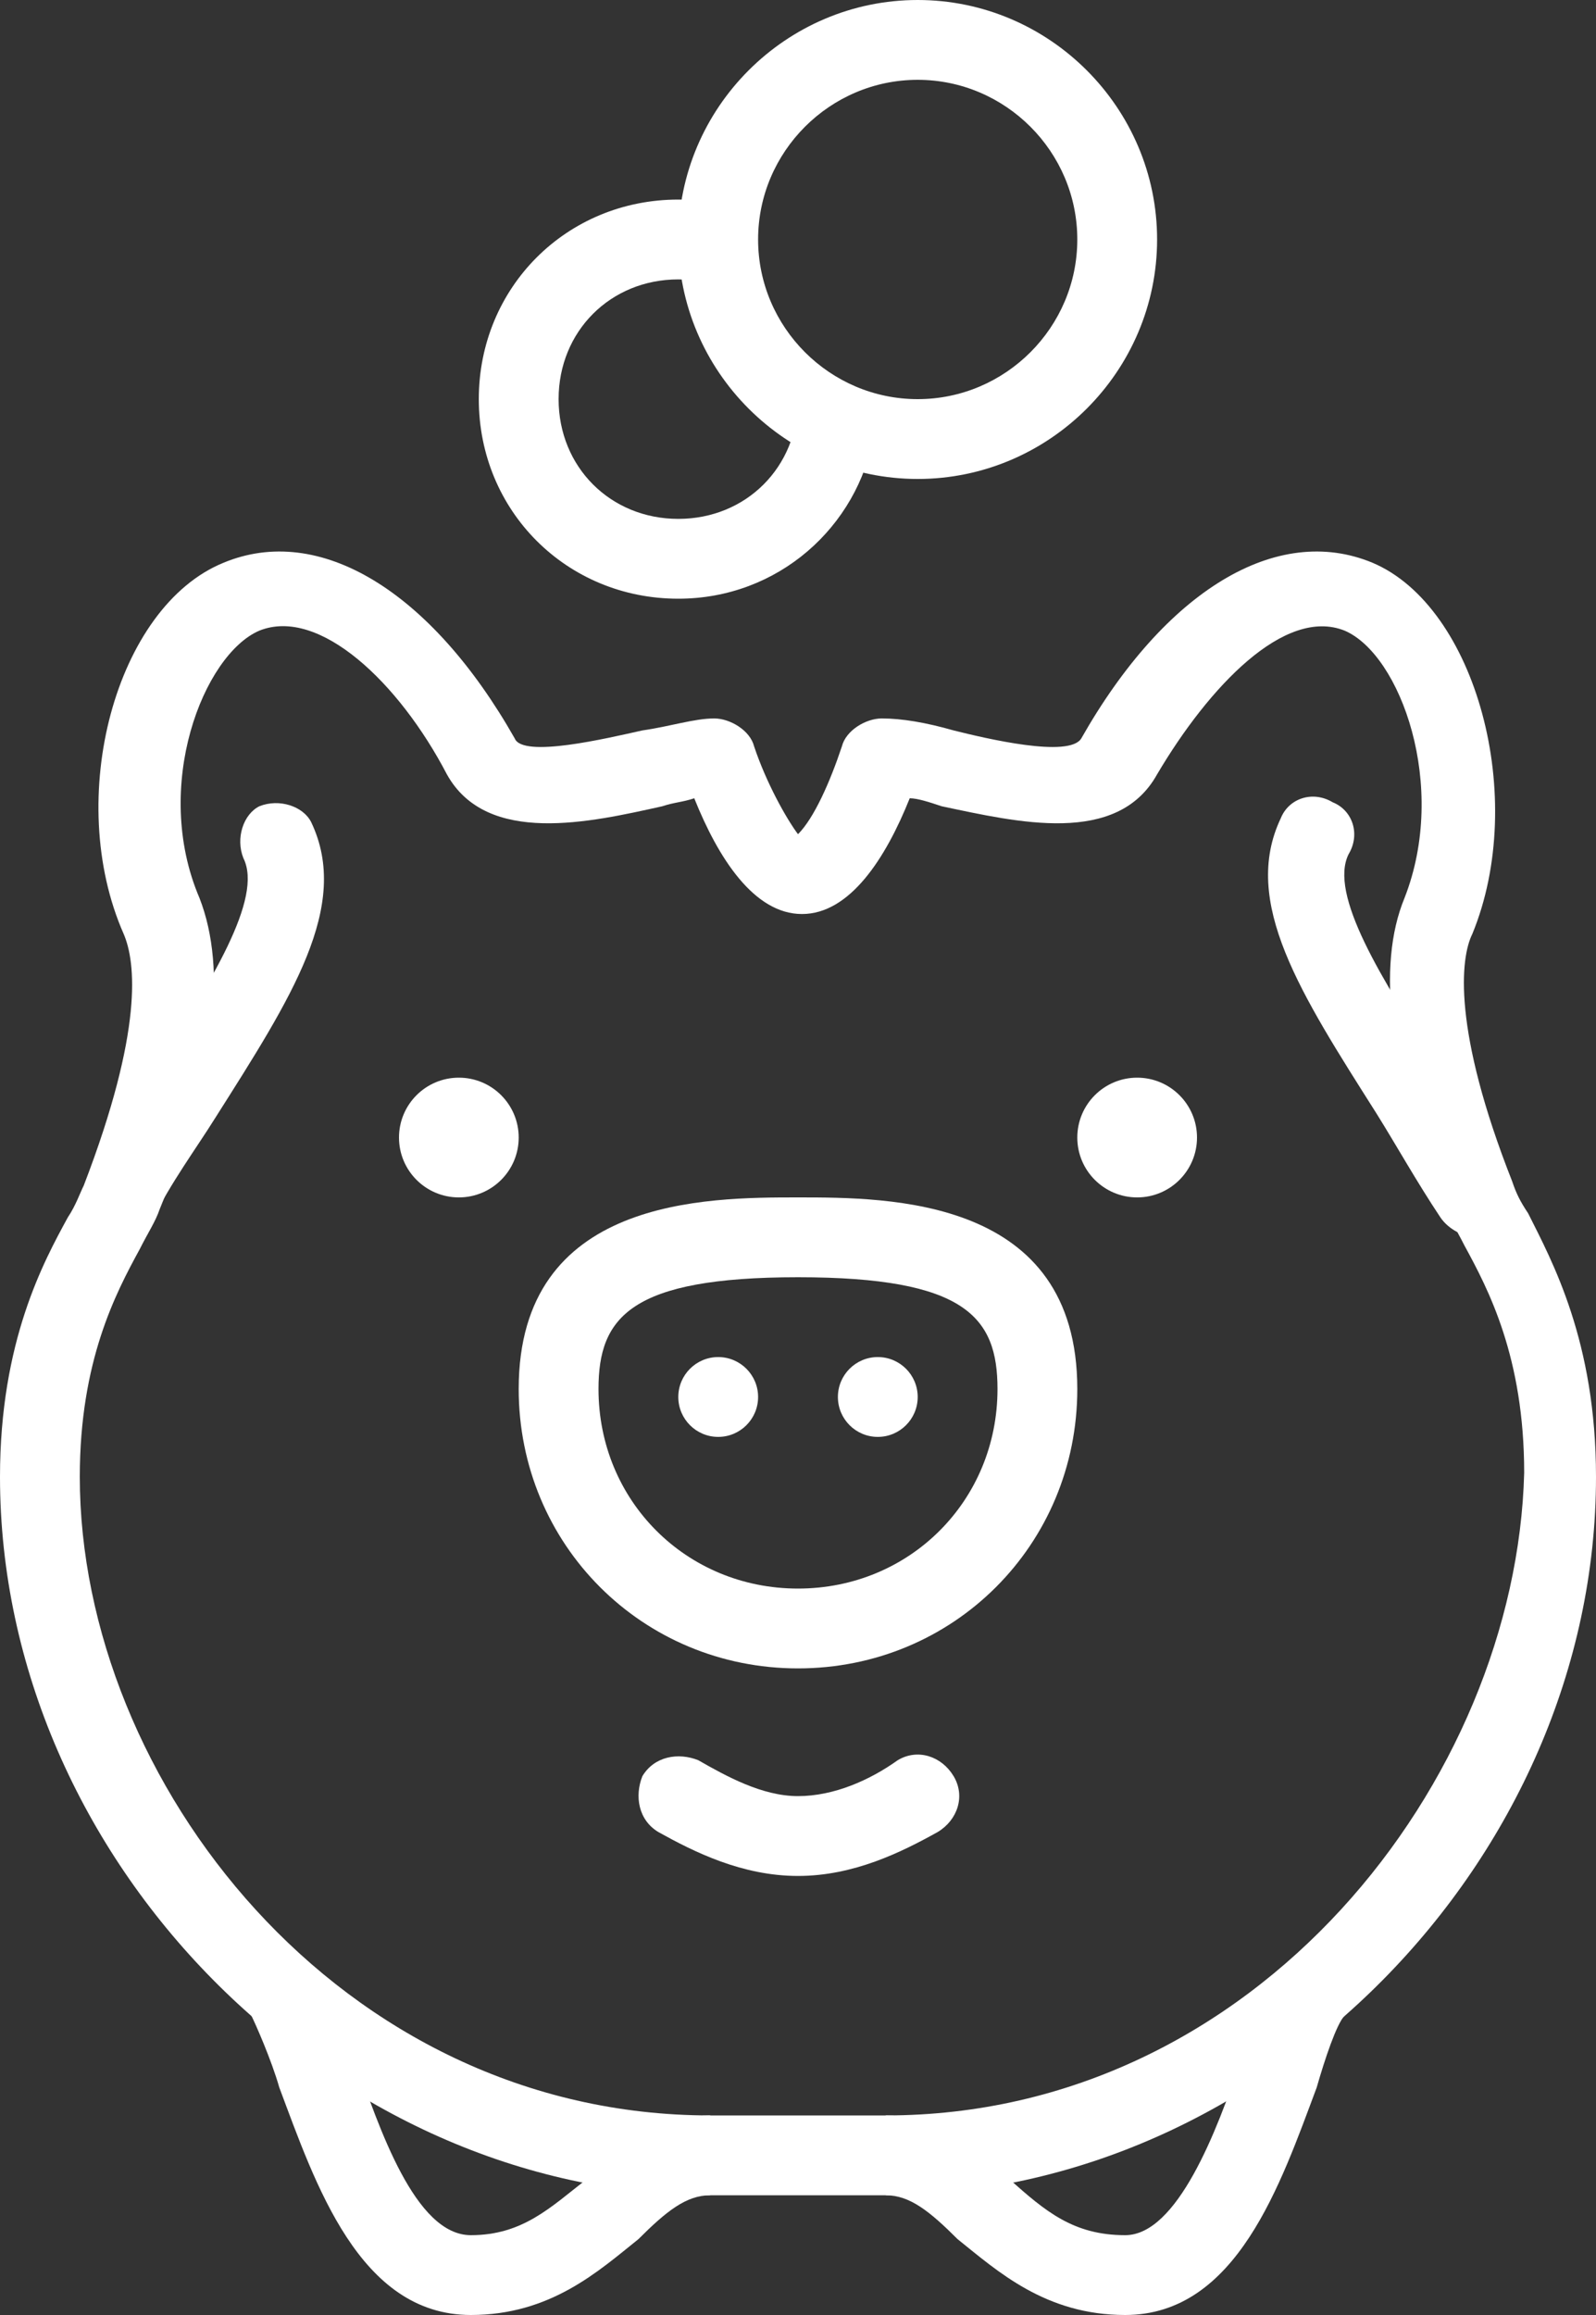
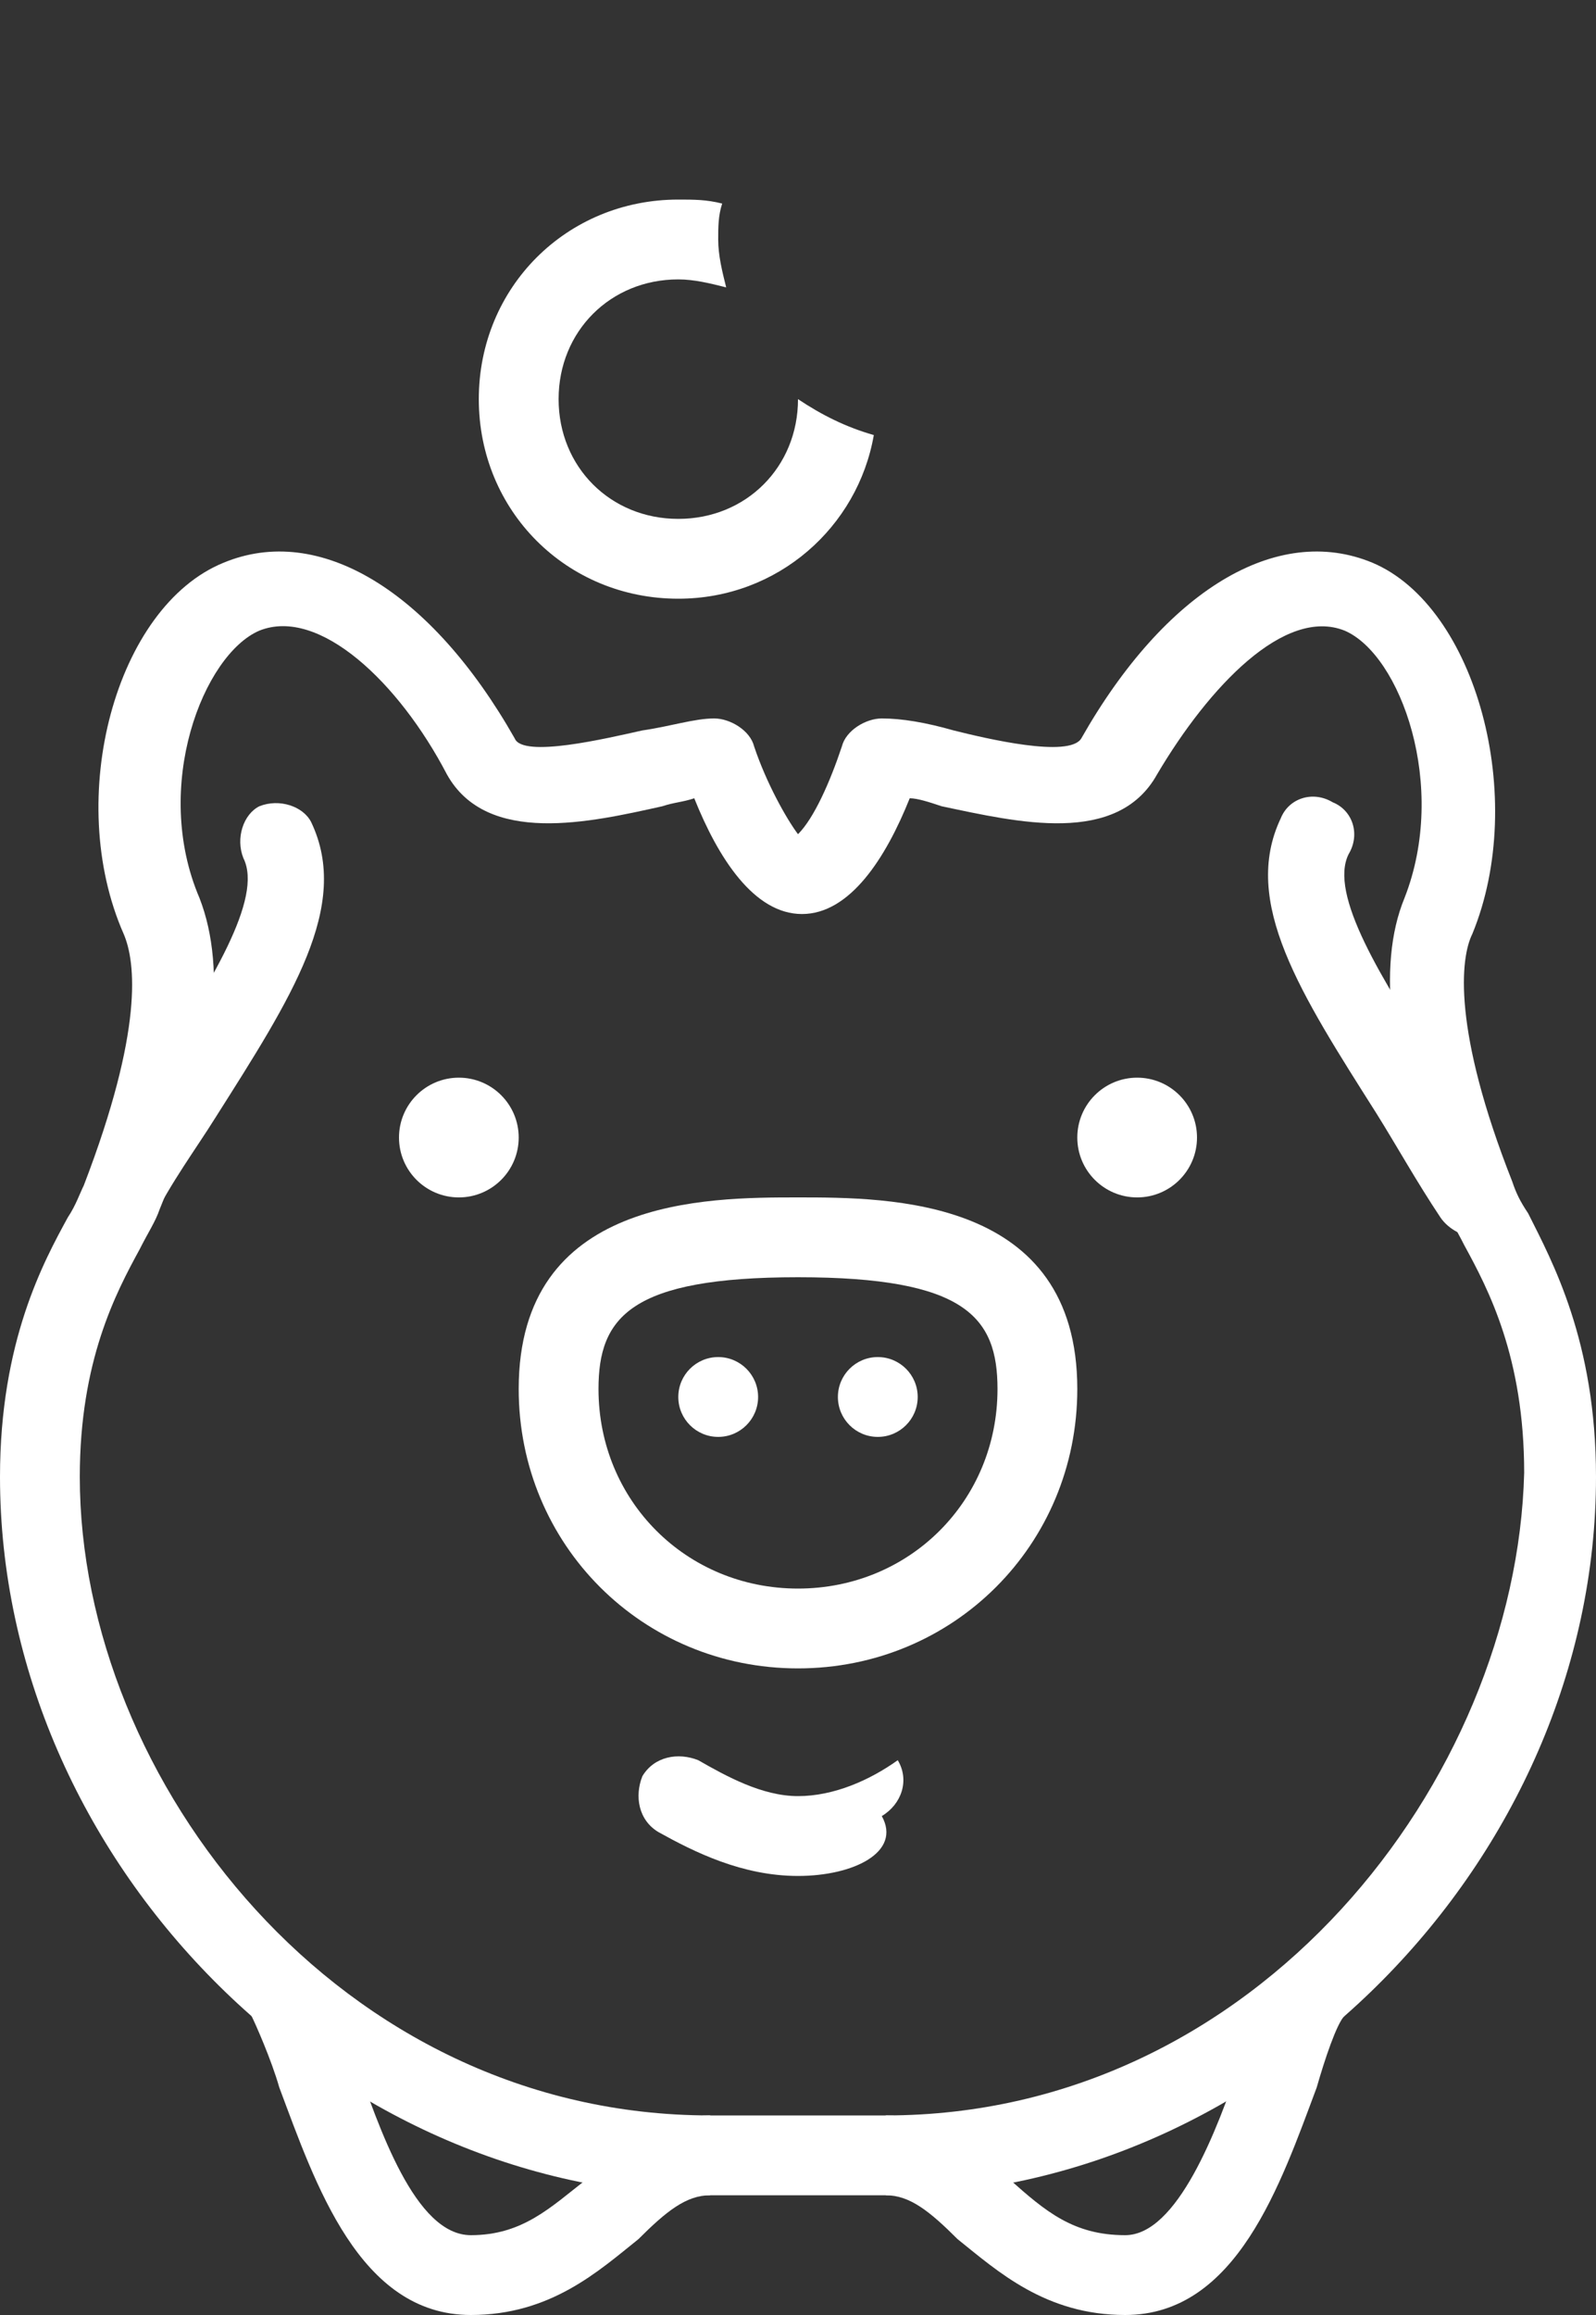
<svg xmlns="http://www.w3.org/2000/svg" x="0px" y="0px" viewBox="0 0 40 58" style="enable-background:new 0 0 40 58;" xml:space="preserve">
  <rect x="0" y="0" width="40" height="58" fill="#333333" stroke="none" />
  <style type="text/css"> .st0{fill:#FFFFFF;} </style>
  <g id="_x36_4_x2A_64"> </g>
  <g id="icons">
    <g>
      <g>
        <path class="st0" d="M20,10C20,10,20,10,20,10c0,1.7-1.3,3-3,3c-1.7,0-3-1.3-3-3s1.3-3,3-3c0.4,0,0.8,0.1,1.2,0.2 C18.1,6.8,18,6.4,18,6c0-0.3,0-0.6,0.1-0.9C17.7,5,17.4,5,17,5c-2.8,0-5,2.2-5,5s2.2,5,5,5c2.5,0,4.5-1.8,4.9-4.1 C21.2,10.7,20.6,10.4,20,10z" />
-         <path class="st0" d="M23,12c-3.3,0-6-2.7-6-6s2.7-6,6-6c3.3,0,6,2.7,6,6S26.3,12,23,12z M23,2c-2.2,0-4,1.8-4,4s1.8,4,4,4 c2.2,0,4-1.8,4-4S25.2,2,23,2z" />
      </g>
      <g>
        <g>
          <g>
            <circle class="st0" cx="11.5" cy="28.5" r="1.5" />
          </g>
        </g>
      </g>
      <g>
        <g>
          <g>
            <circle class="st0" cx="28.5" cy="28.5" r="1.5" />
          </g>
        </g>
      </g>
      <path class="st0" d="M20,41.8c-3.9,0-7-3.1-7-7c0-4.8,4.7-4.8,7-4.8c2.3,0,7,0,7,4.8C27,38.7,23.9,41.8,20,41.8z M20,32 c-4.2,0-5,1-5,2.8c0,2.8,2.2,5,5,5c2.8,0,5-2.2,5-5C25,33,24.2,32,20,32z" />
      <g>
-         <path class="st0" d="M20,47c-1.4,0-2.6-0.6-3.5-1.1c-0.5-0.3-0.6-0.9-0.4-1.4c0.3-0.5,0.9-0.6,1.4-0.4c0.7,0.4,1.6,0.9,2.5,0.9 c0.9,0,1.8-0.4,2.5-0.9c0.5-0.3,1.1-0.1,1.4,0.4c0.3,0.5,0.1,1.1-0.4,1.4C22.6,46.4,21.4,47,20,47z" />
+         <path class="st0" d="M20,47c-1.4,0-2.6-0.6-3.5-1.1c-0.5-0.3-0.6-0.9-0.4-1.4c0.3-0.5,0.9-0.6,1.4-0.4c0.7,0.4,1.6,0.9,2.5,0.9 c0.9,0,1.8-0.4,2.5-0.9c0.3,0.5,0.1,1.1-0.4,1.4C22.6,46.4,21.4,47,20,47z" />
      </g>
      <circle class="st0" cx="18" cy="35" r="1" />
      <circle class="st0" cx="22" cy="35" r="1" />
      <g>
        <path class="st0" d="M11.8,58C9,58,7.9,54.7,7,52.3c-0.2-0.7-0.6-1.6-0.7-1.8c0,0,2.2-0.1,2.6,1.1c0.6,1.7,1.5,4.4,2.9,4.4 c1.3,0,2-0.7,2.9-1.4c0.8-0.7,1.8-1.6,3.1-1.6v2c-0.6,0-1.1,0.4-1.8,1.1C15,56.9,13.8,58,11.8,58z" />
        <path class="st0" d="M3,31c-0.2,0-0.4,0-0.5-0.1c-0.5-0.3,0.8-3.2,1.3-4c1.5-2.3,2.8-4.4,2.3-5.4c-0.2-0.5,0-1.1,0.4-1.3 c0.5-0.2,1.1,0,1.3,0.4c1,2.1-0.5,4.4-2.4,7.4c-0.5,0.8-1.1,1.6-1.6,2.6C3.7,30.8,3.3,31,3,31z" />
      </g>
      <g>
        <path class="st0" d="M28.2,58c-2,0-3.2-1.1-4.2-1.9c-0.7-0.7-1.2-1.1-1.8-1.1v-2c1.4,0,2.3,0.8,3.1,1.6c0.9,0.8,1.6,1.4,2.9,1.4 c1.3,0,2.3-2.6,2.9-4.4c0.4-1.2,2.6-1.1,2.6-1.1c-0.2,0.2-0.5,1.1-0.7,1.8C32.1,54.7,31,58,28.2,58z" />
        <path class="st0" d="M37,31c-0.3,0-0.7-0.2-0.9-0.5c-0.6-0.9-1.1-1.8-1.6-2.6c-1.9-3-3.4-5.3-2.4-7.4c0.2-0.5,0.8-0.7,1.3-0.4 c0.5,0.2,0.7,0.8,0.4,1.3c-0.5,1,0.8,3.1,2.3,5.4c0.5,0.8,1.8,3.7,1.3,4C37.4,31,37.2,31,37,31z" />
        <path class="st0" d="M38.3,30.4c-0.2-0.3-0.3-0.5-0.4-0.8c-1.5-3.8-1.3-5.6-1-6.2c1.4-3.4,0.1-8.2-2.5-9.3 c-2.4-1-5.2,0.7-7.3,4.4c-0.3,0.5-2.4,0-3.2-0.2c-0.7-0.2-1.3-0.3-1.8-0.3c-0.4,0-0.9,0.3-1,0.7c-0.3,0.9-0.7,1.8-1.1,2.2 c-0.3-0.4-0.8-1.3-1.1-2.2c-0.1-0.4-0.6-0.7-1-0.7c-0.5,0-1.1,0.2-1.8,0.3c-0.9,0.2-3,0.7-3.2,0.2c-2.1-3.7-4.9-5.4-7.3-4.4 c-2.7,1.1-4,5.9-2.5,9.3c0.3,0.7,0.5,2.4-1,6.3c-0.1,0.2-0.2,0.5-0.4,0.8C1.1,31.6,0,33.6,0,37c0,9.6,8.3,18,17.8,18H20h2.2 C31.7,55,40,46.6,40,37C40,33.6,38.9,31.6,38.3,30.4z M22.2,53H20h-2.2C8.5,53,2,44.6,2,37c0-2.9,0.9-4.6,1.5-5.7 c0.2-0.4,0.4-0.7,0.5-1c1.4-3.4,1.7-6,1-7.8c-1.2-2.8,0.1-6.1,1.5-6.7c1.5-0.6,3.5,1.3,4.7,3.6c1,1.8,3.6,1.2,5.4,0.8 c0.3-0.1,0.5-0.1,0.8-0.2c0.6,1.5,1.5,2.9,2.7,2.9c1.2,0,2.1-1.4,2.7-2.9c0.2,0,0.5,0.1,0.8,0.2c1.9,0.4,4.4,1,5.4-0.8 c1.3-2.2,3.2-4.2,4.7-3.6c1.4,0.6,2.6,3.9,1.5,6.7c-0.7,1.7-0.4,4.3,1,7.7c0.1,0.3,0.3,0.6,0.5,1c0.6,1.1,1.5,2.8,1.5,5.7 C38,44.6,31.5,53,22.2,53z" />
      </g>
    </g>
  </g>
</svg>